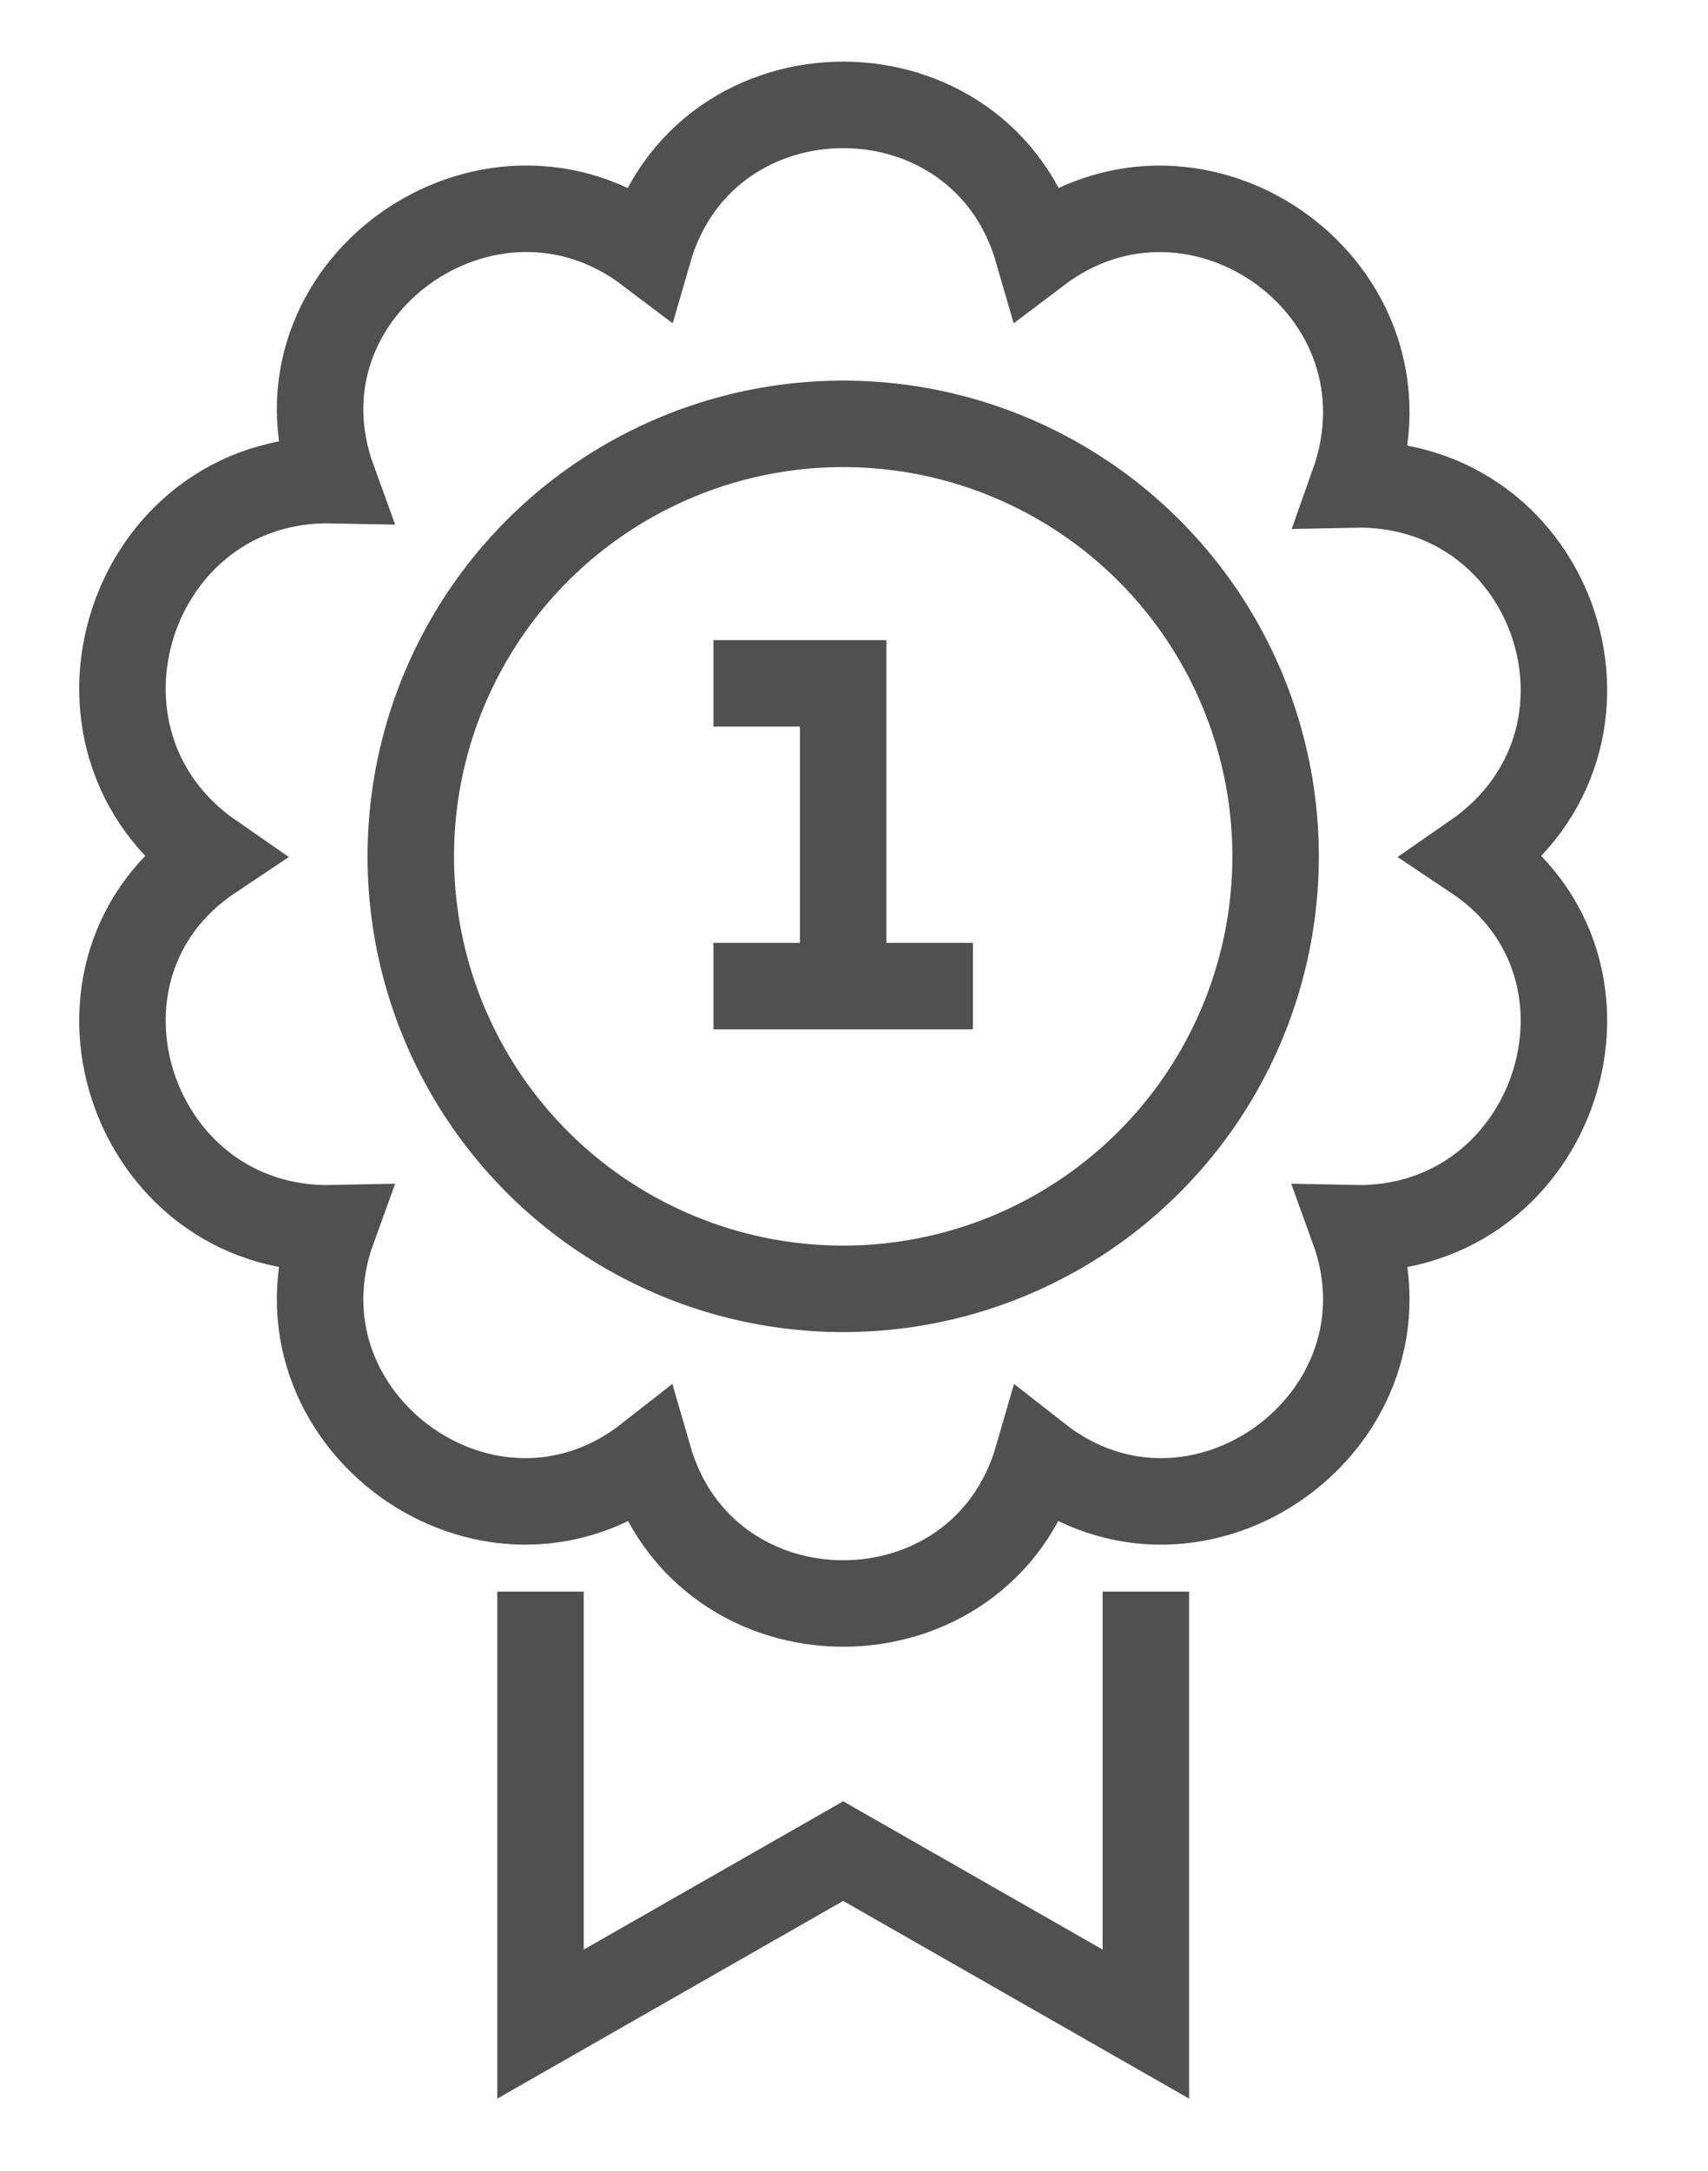
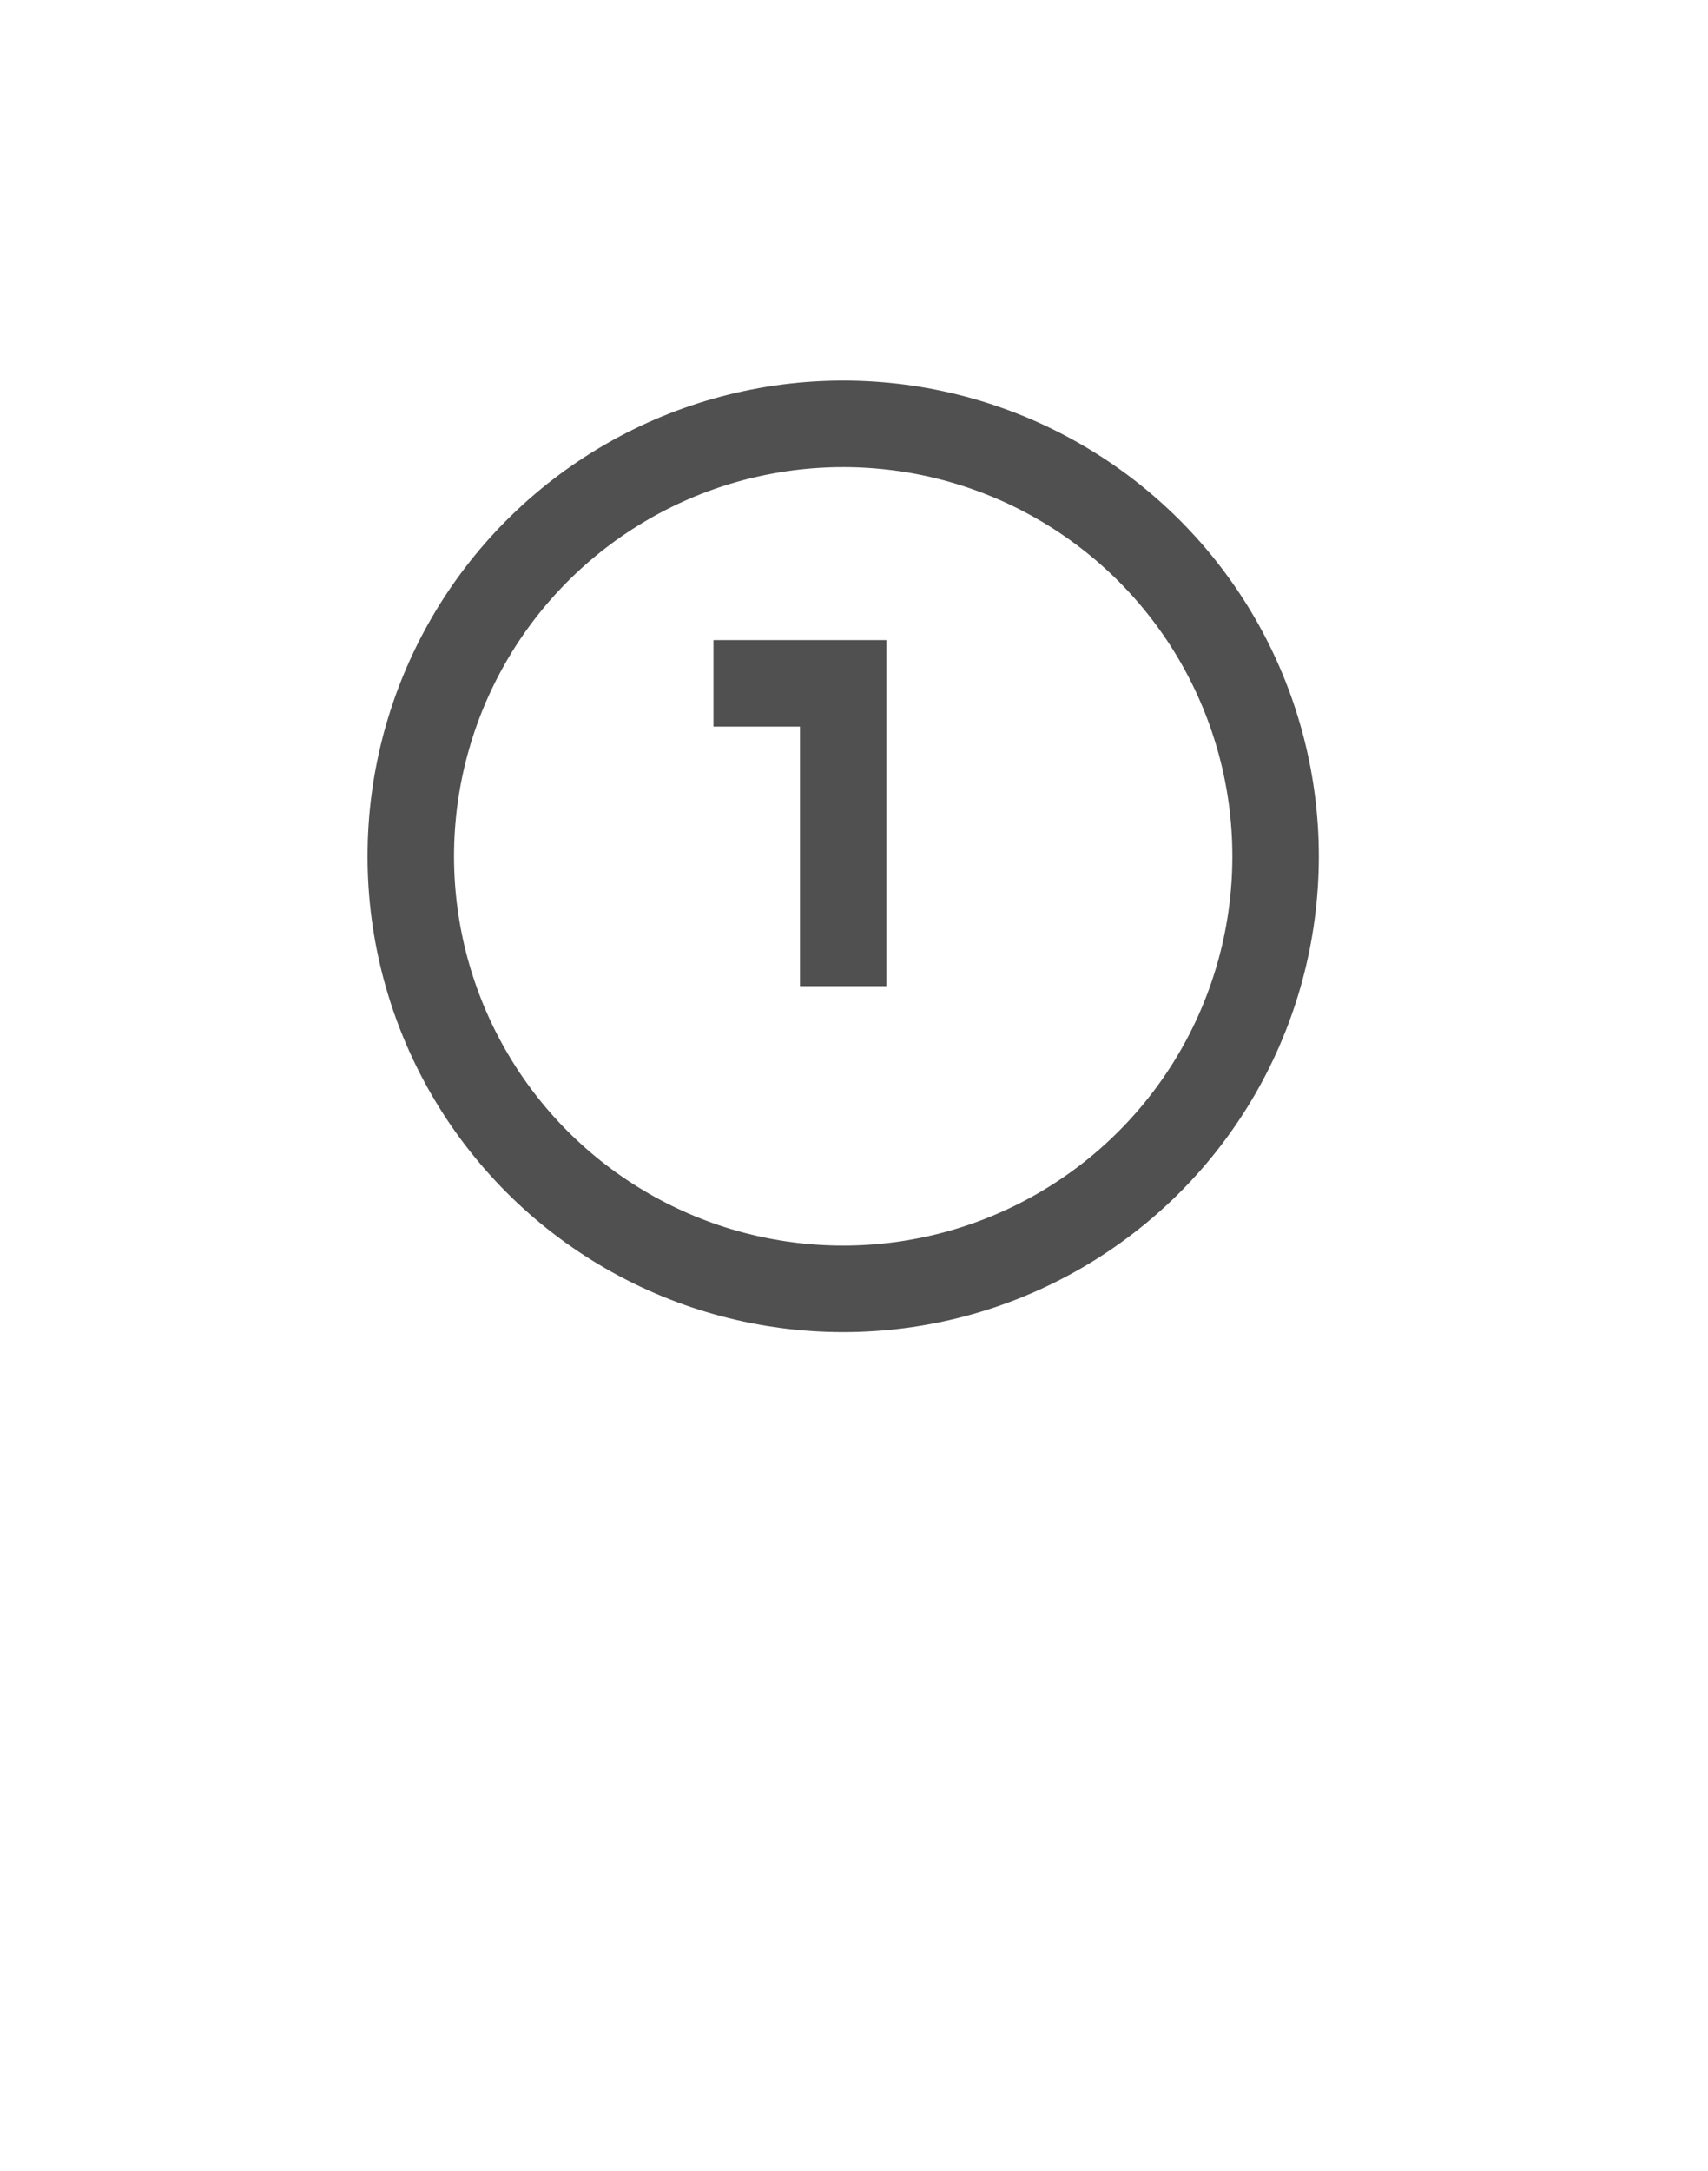
<svg xmlns="http://www.w3.org/2000/svg" version="1.1" id="icons" x="0px" y="0px" viewBox="0 0 39.5 50.2" style="enable-background:new 0 0 39.5 50.2;" xml:space="preserve">
  <style type="text/css">
	.st0{fill:none;stroke:#505050;stroke-width:2;stroke-miterlimit:10;}
</style>
  <g>
-     <path class="st0" d="M34.1,19.8c3.9-2.7,1.9-8.7-2.8-8.6C32.9,6.7,27.7,3,24,5.8h0c-1.3-4.5-7.7-4.5-9,0h0C11.3,3,6.1,6.7,7.7,11.1   C3,11,1,17.1,4.9,19.8C1,22.4,3,28.5,7.7,28.4c-1.6,4.4,3.6,8.2,7.3,5.3l0,0c1.3,4.5,7.7,4.5,9,0l0,0c3.7,2.9,8.9-0.9,7.3-5.3   C36,28.5,38,22.4,34.1,19.8z" />
-     <polyline class="st0" points="26.5,36.8 26.5,46.8 19.5,42.8 12.5,46.8 12.5,36.8  " />
    <circle class="st0" cx="19.5" cy="19.8" r="10" />
    <polyline class="st0" points="19.5,22.8 19.5,15.8 16.5,15.8  " />
-     <line class="st0" x1="16.5" y1="22.8" x2="22.5" y2="22.8" />
  </g>
</svg>